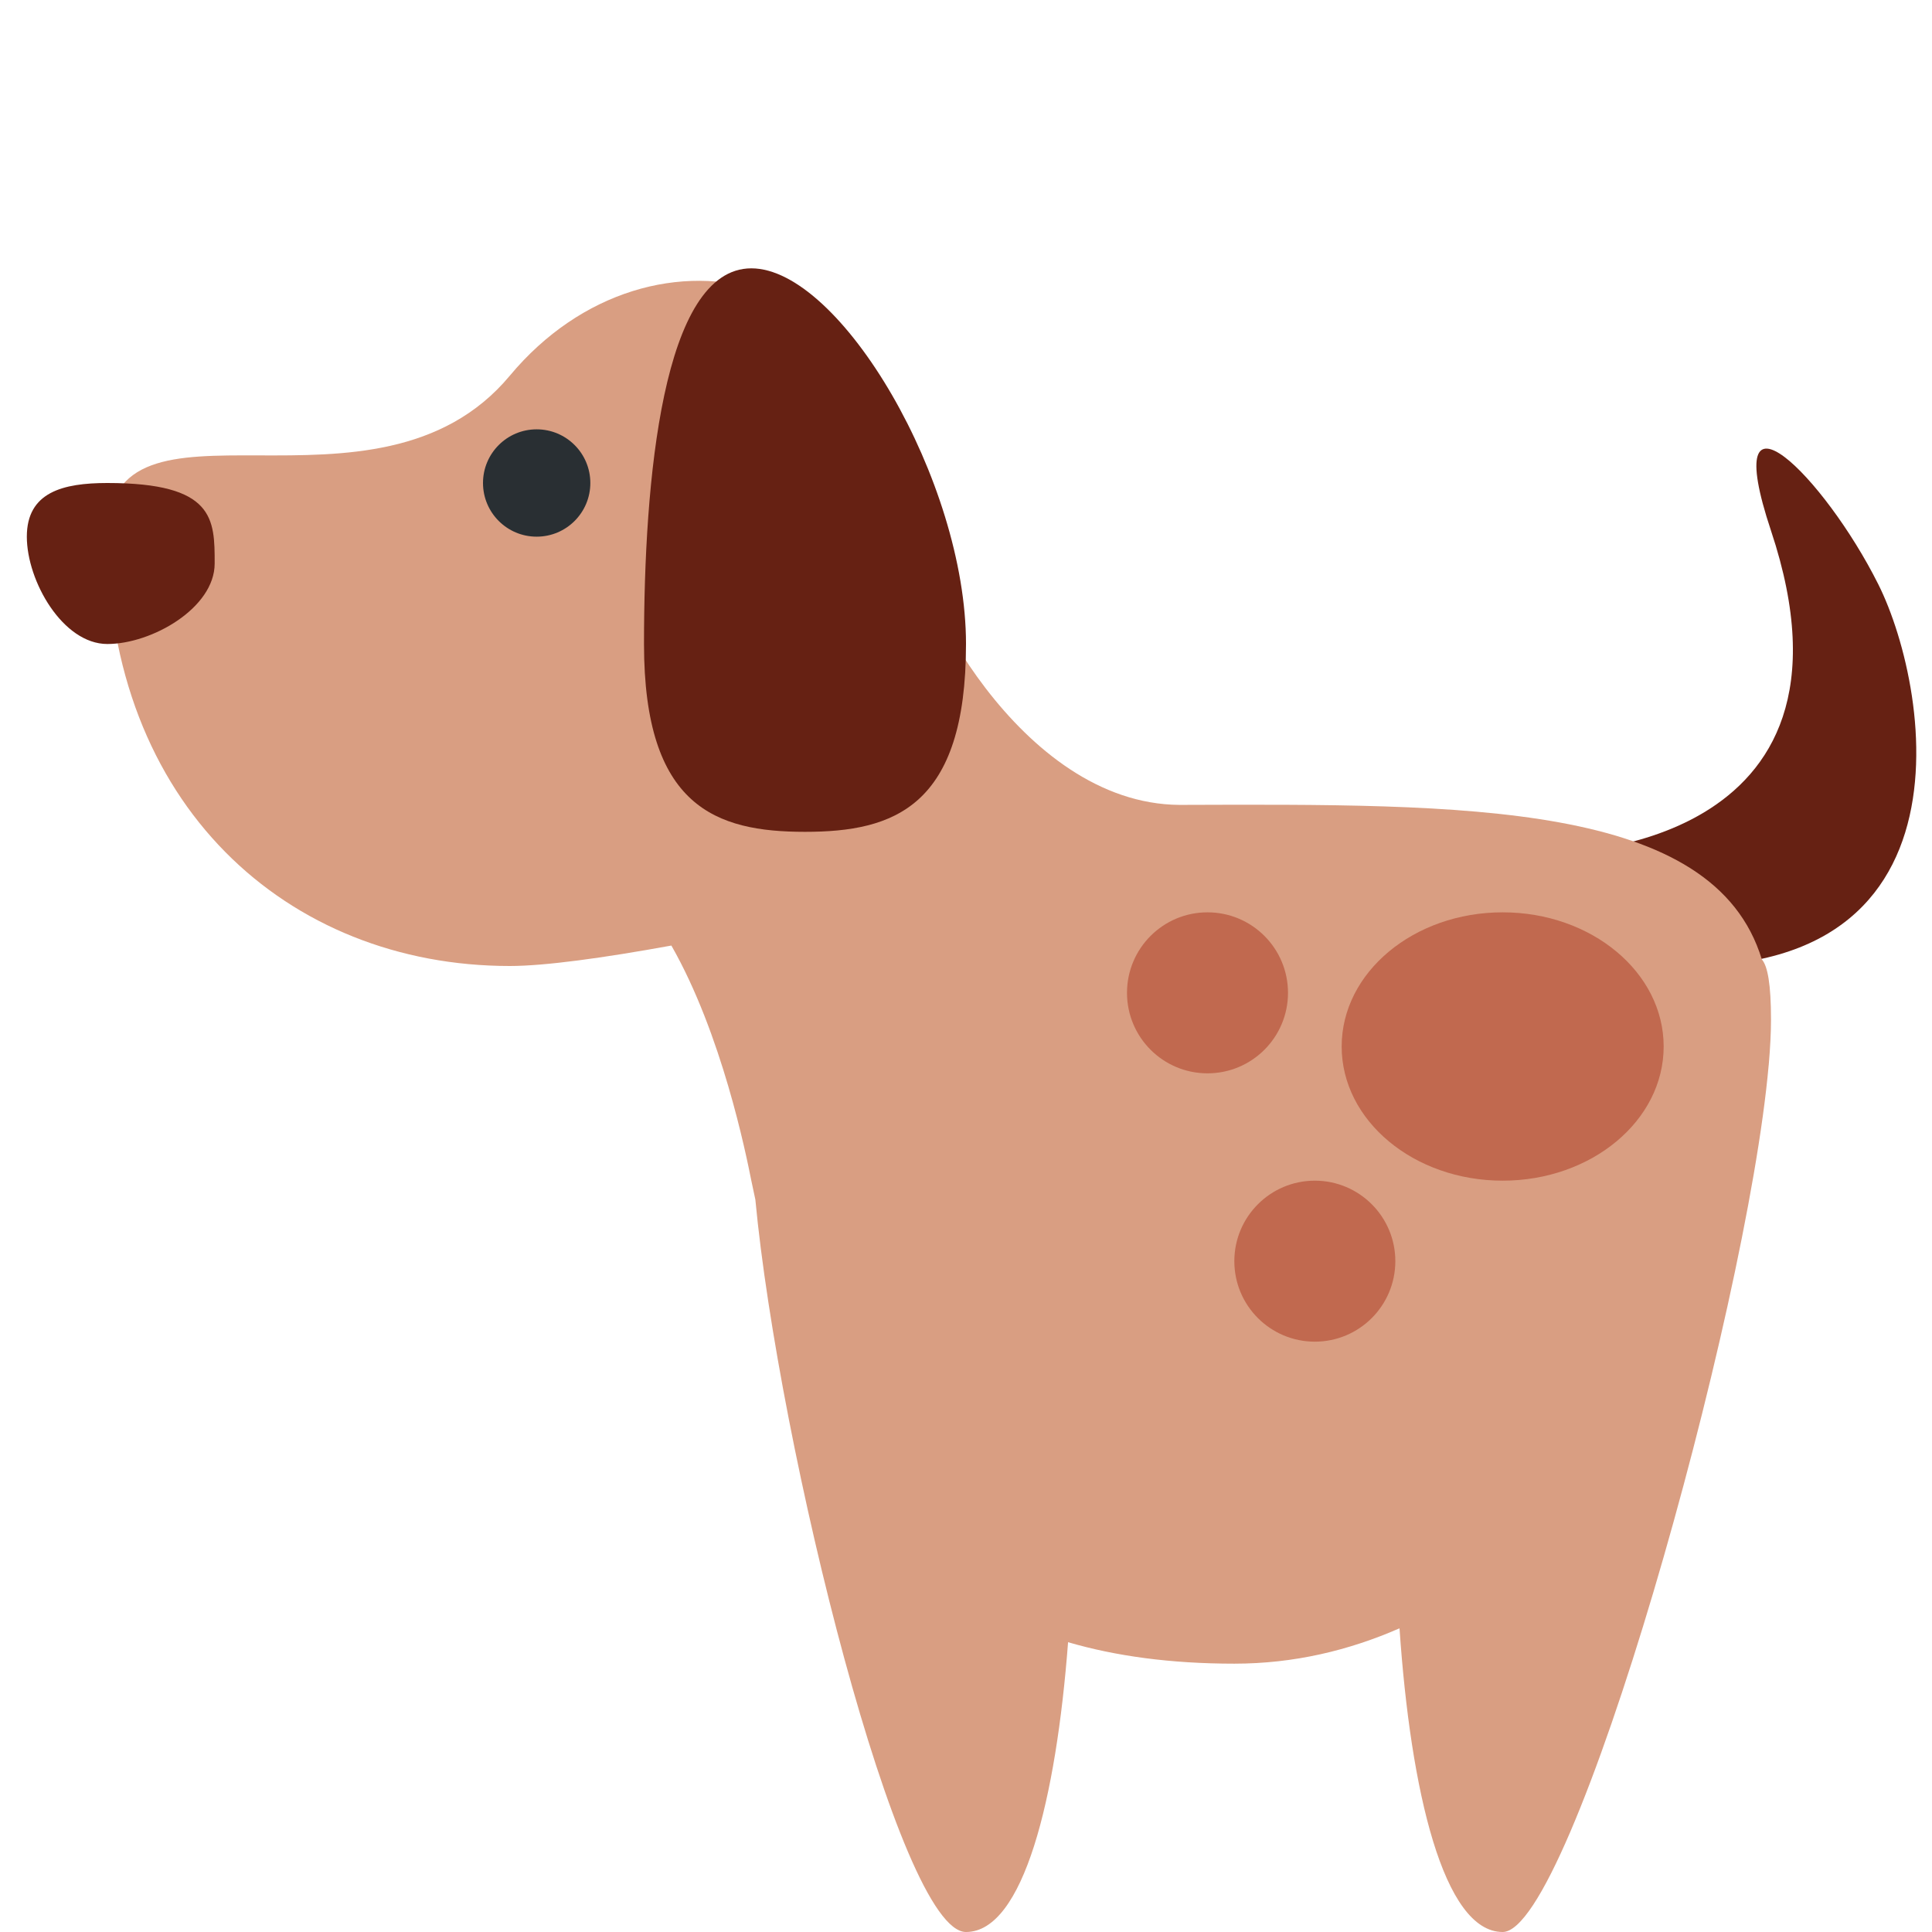
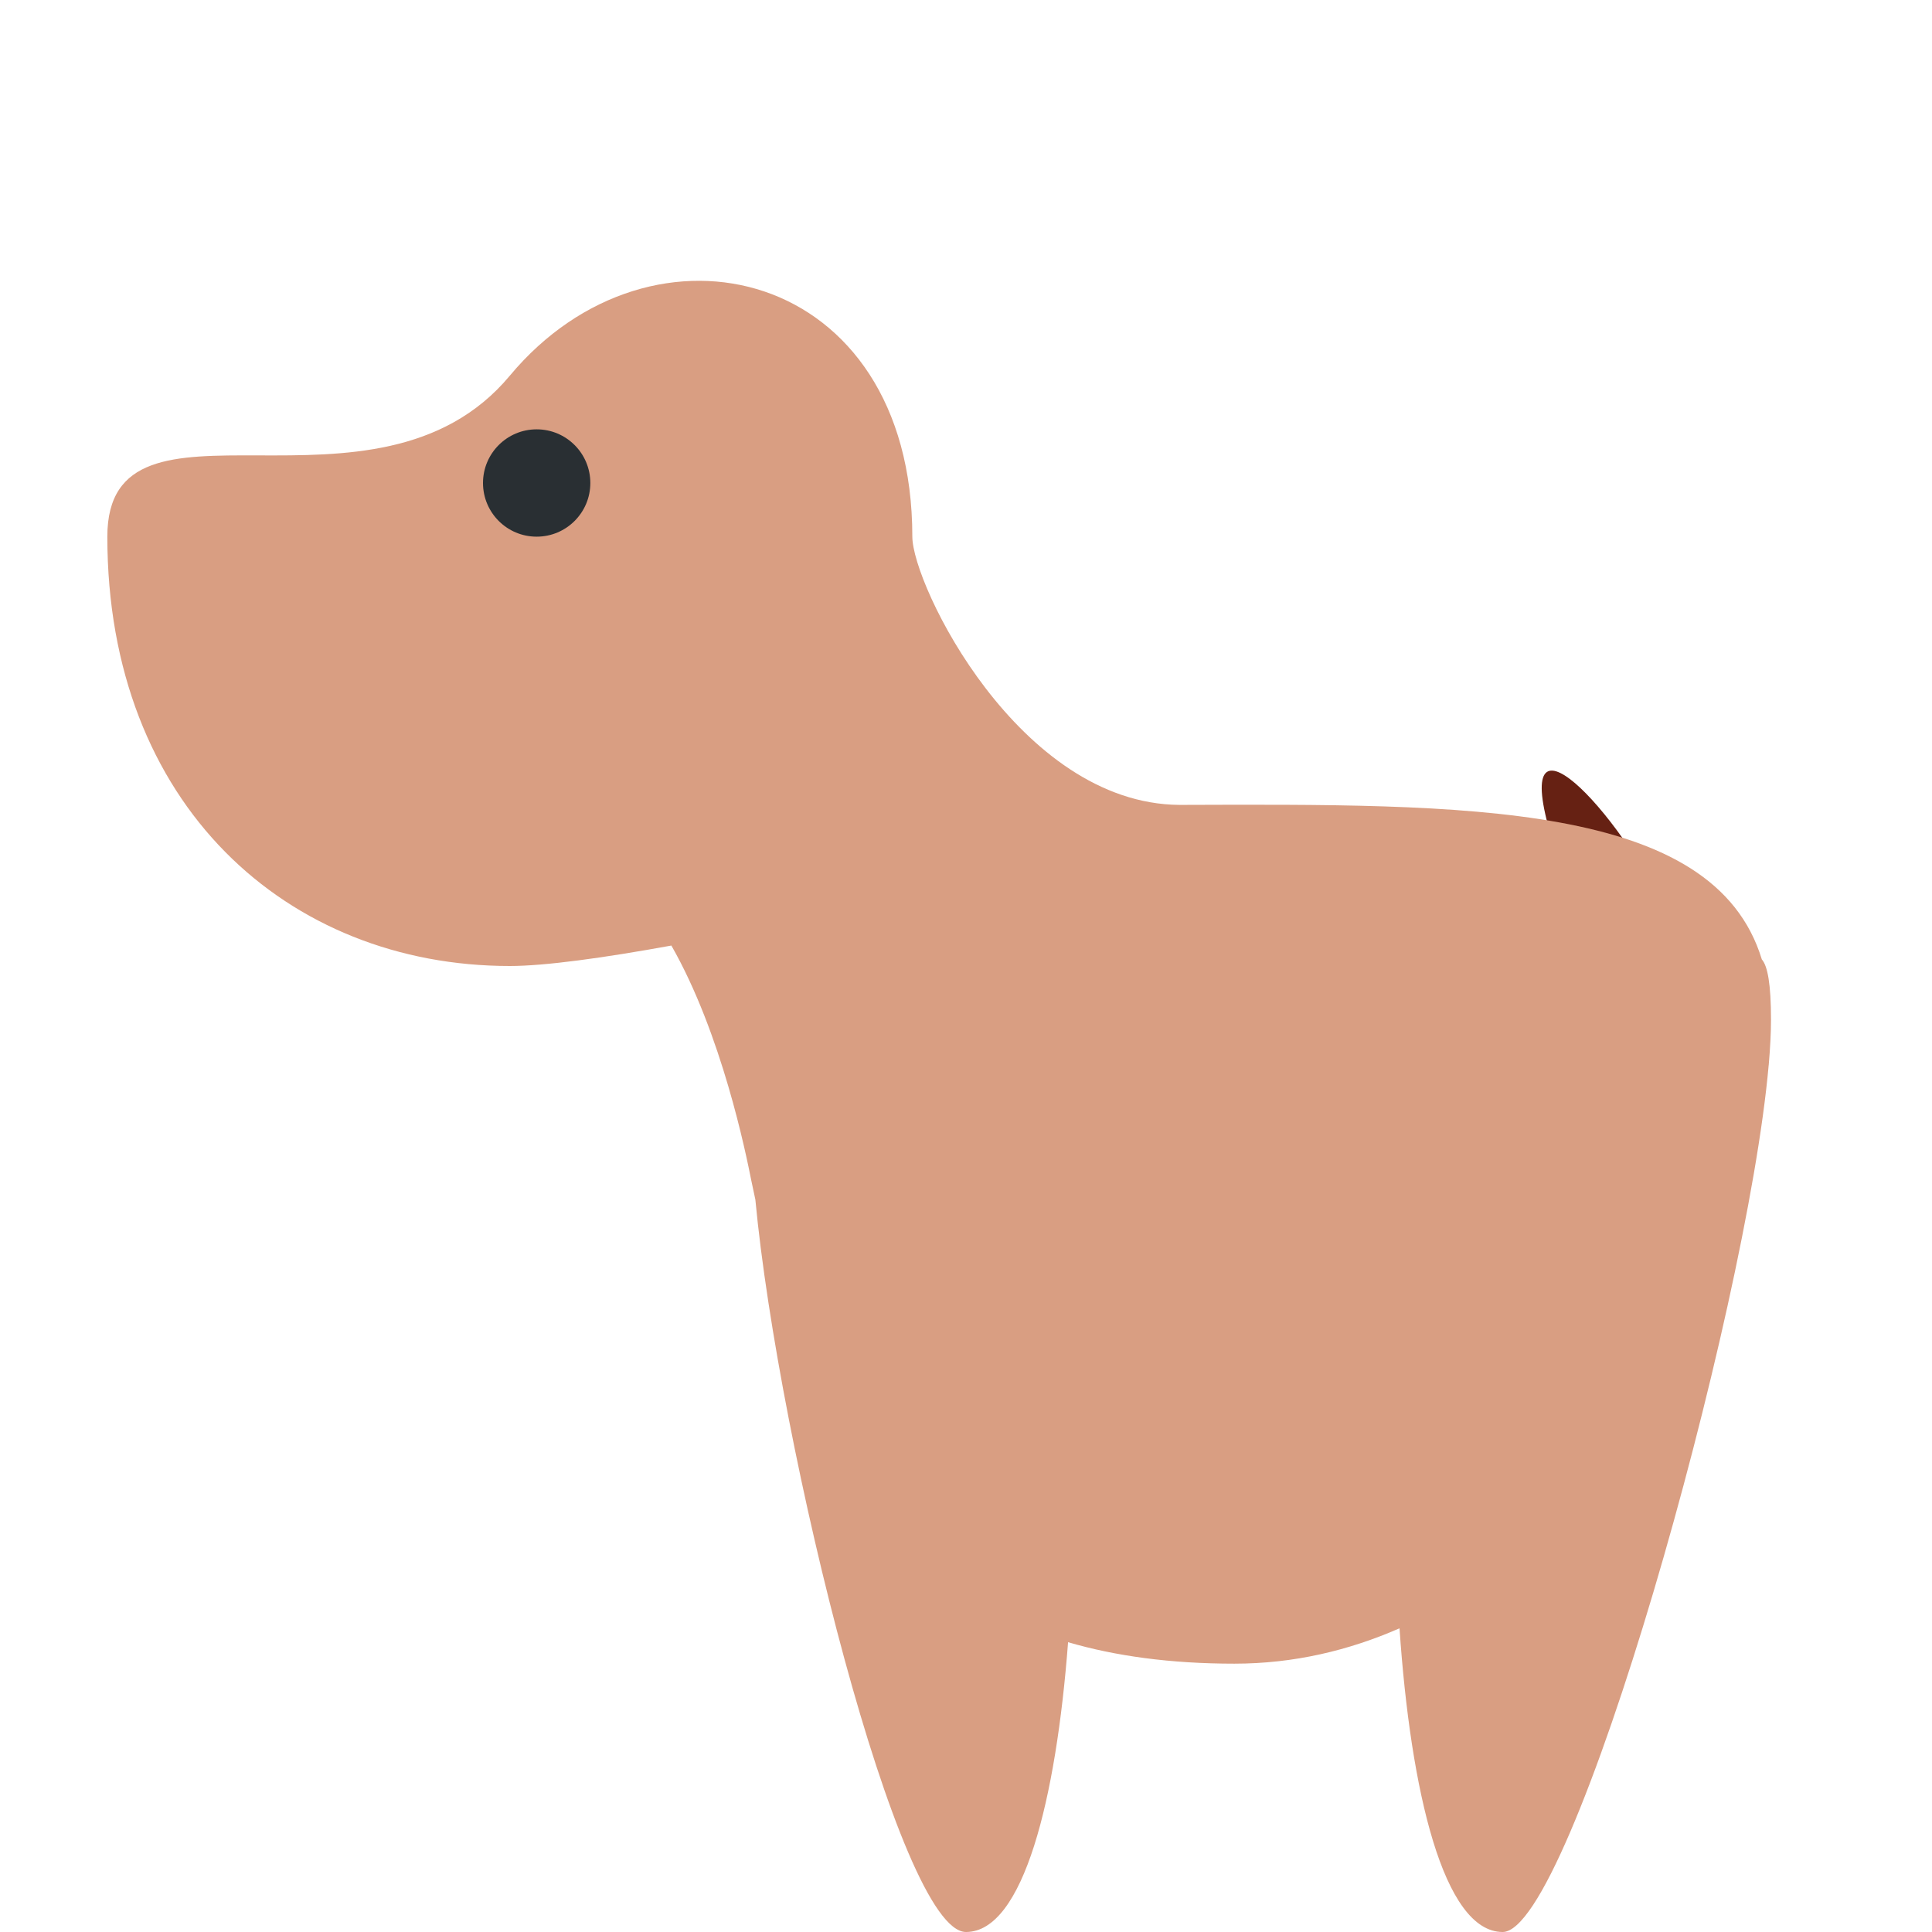
<svg xmlns="http://www.w3.org/2000/svg" viewBox="0 0 36 36">
-   <path fill="#662113" d="M29 15.889s6 0 4-6c-1-3 1-1 2 1s2 8-5 7-1-2-1-2z" />
+   <path fill="#662113" d="M29 15.889c-1-3 1-1 2 1s2 8-5 7-1-2-1-2z" />
  <path fill="#D99E82" d="M32.958 19.841c.027-.314.042-.597.042-.841 0-.658-.062-1-.171-1.123-.897-2.946-5.523-2.896-10.854-2.879C18.989 14.975 17 10.898 17 10c0-5-4.848-6.182-7.5-3C7 10 2 6.962 2 10c0 5 3.358 8 7.5 8 .648 0 1.736-.149 3.01-.381C13.451 19.266 13.9 21.5 14 22c.024.119.05.234.075.353C14.51 26.973 16.756 36 18 36c1.07 0 1.681-2.484 1.902-5.4.886.259 1.91.4 3.098.4 1.112 0 2.137-.247 3.078-.659C26.283 33.368 26.898 36 28 36c1.292 0 4.544-11.5 4.956-16.145l.002-.014z" />
-   <path fill="#662113" d="M4 10.5c0 .829-1.171 1.5-2 1.5S.5 10.829.5 10 1.171 9 2 9c2 0 2 .671 2 1.5zM18 12c0 3.038-1.344 3.5-3 3.5-1.657 0-3-.462-3-3.5s.343-7 2-7 4 3.962 4 7z" />
  <circle fill="#292F33" cx="10" cy="9" r="1" />
-   <ellipse fill="#C1694F" cx="28" cy="19.5" rx="3" ry="2.5" />
-   <circle fill="#C1694F" cx="22.5" cy="18.5" r="1.5" />
-   <circle fill="#C1694F" cx="24.5" cy="23.5" r="1.5" />
</svg>